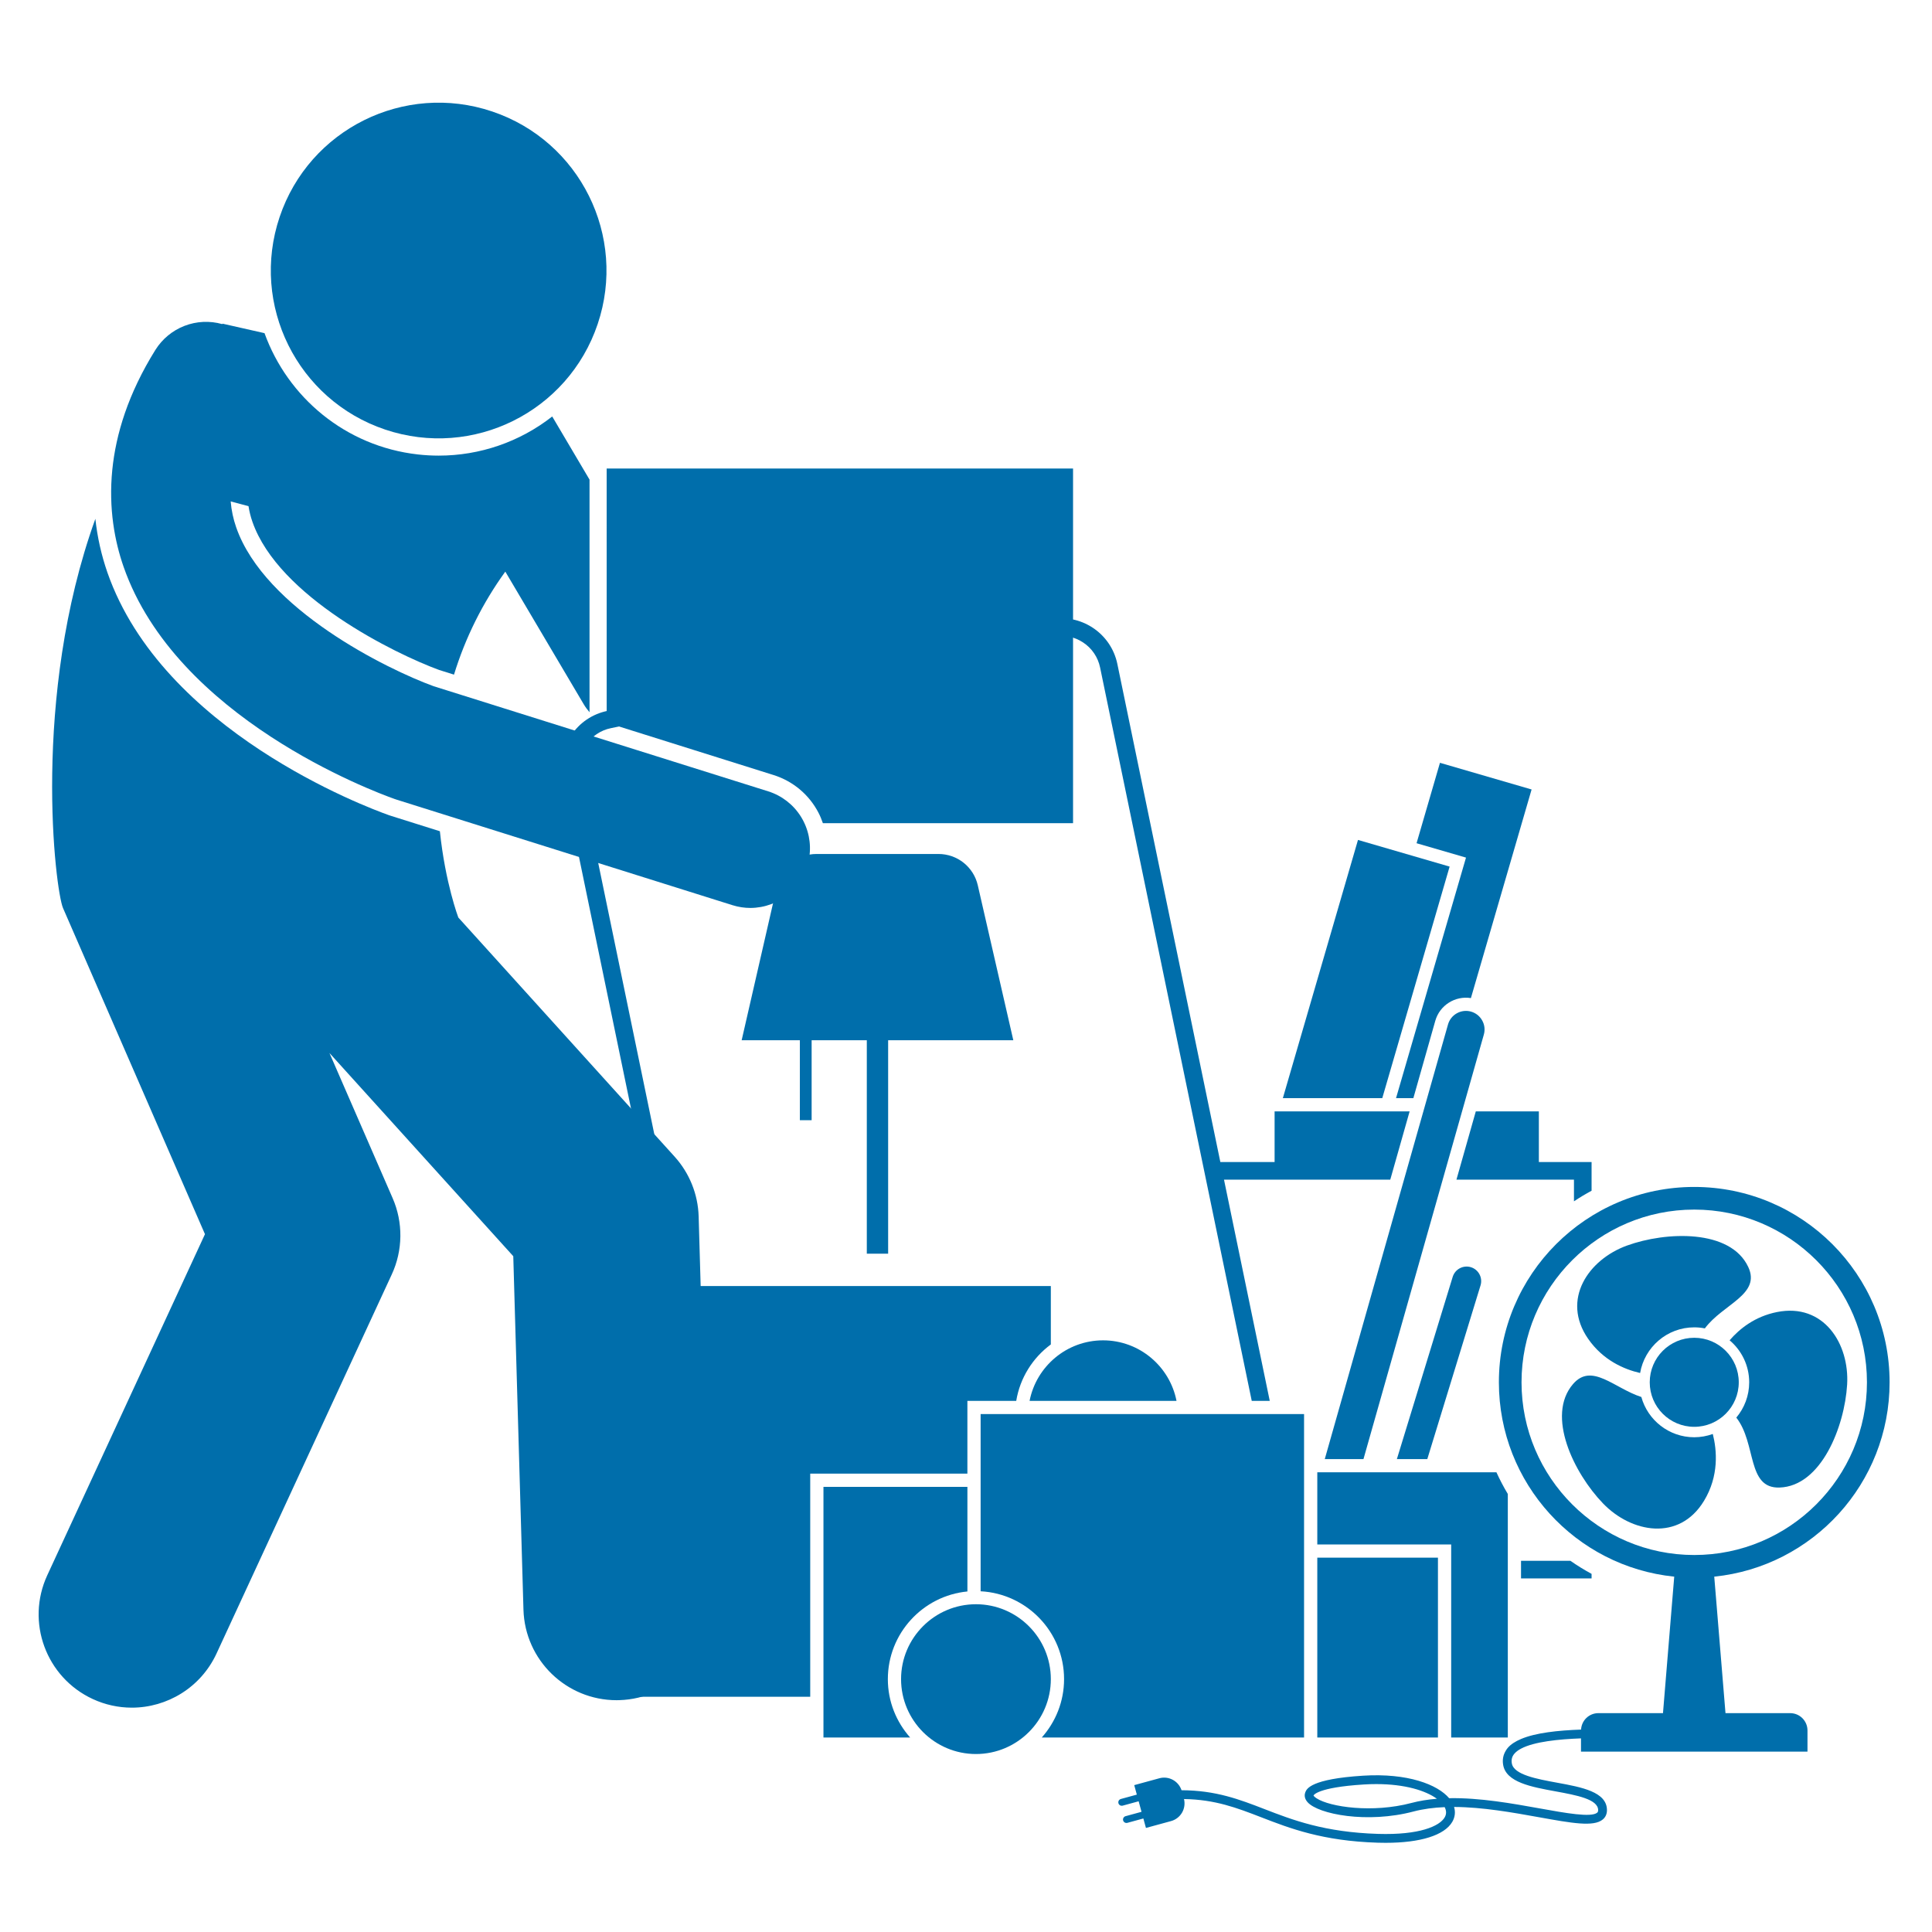
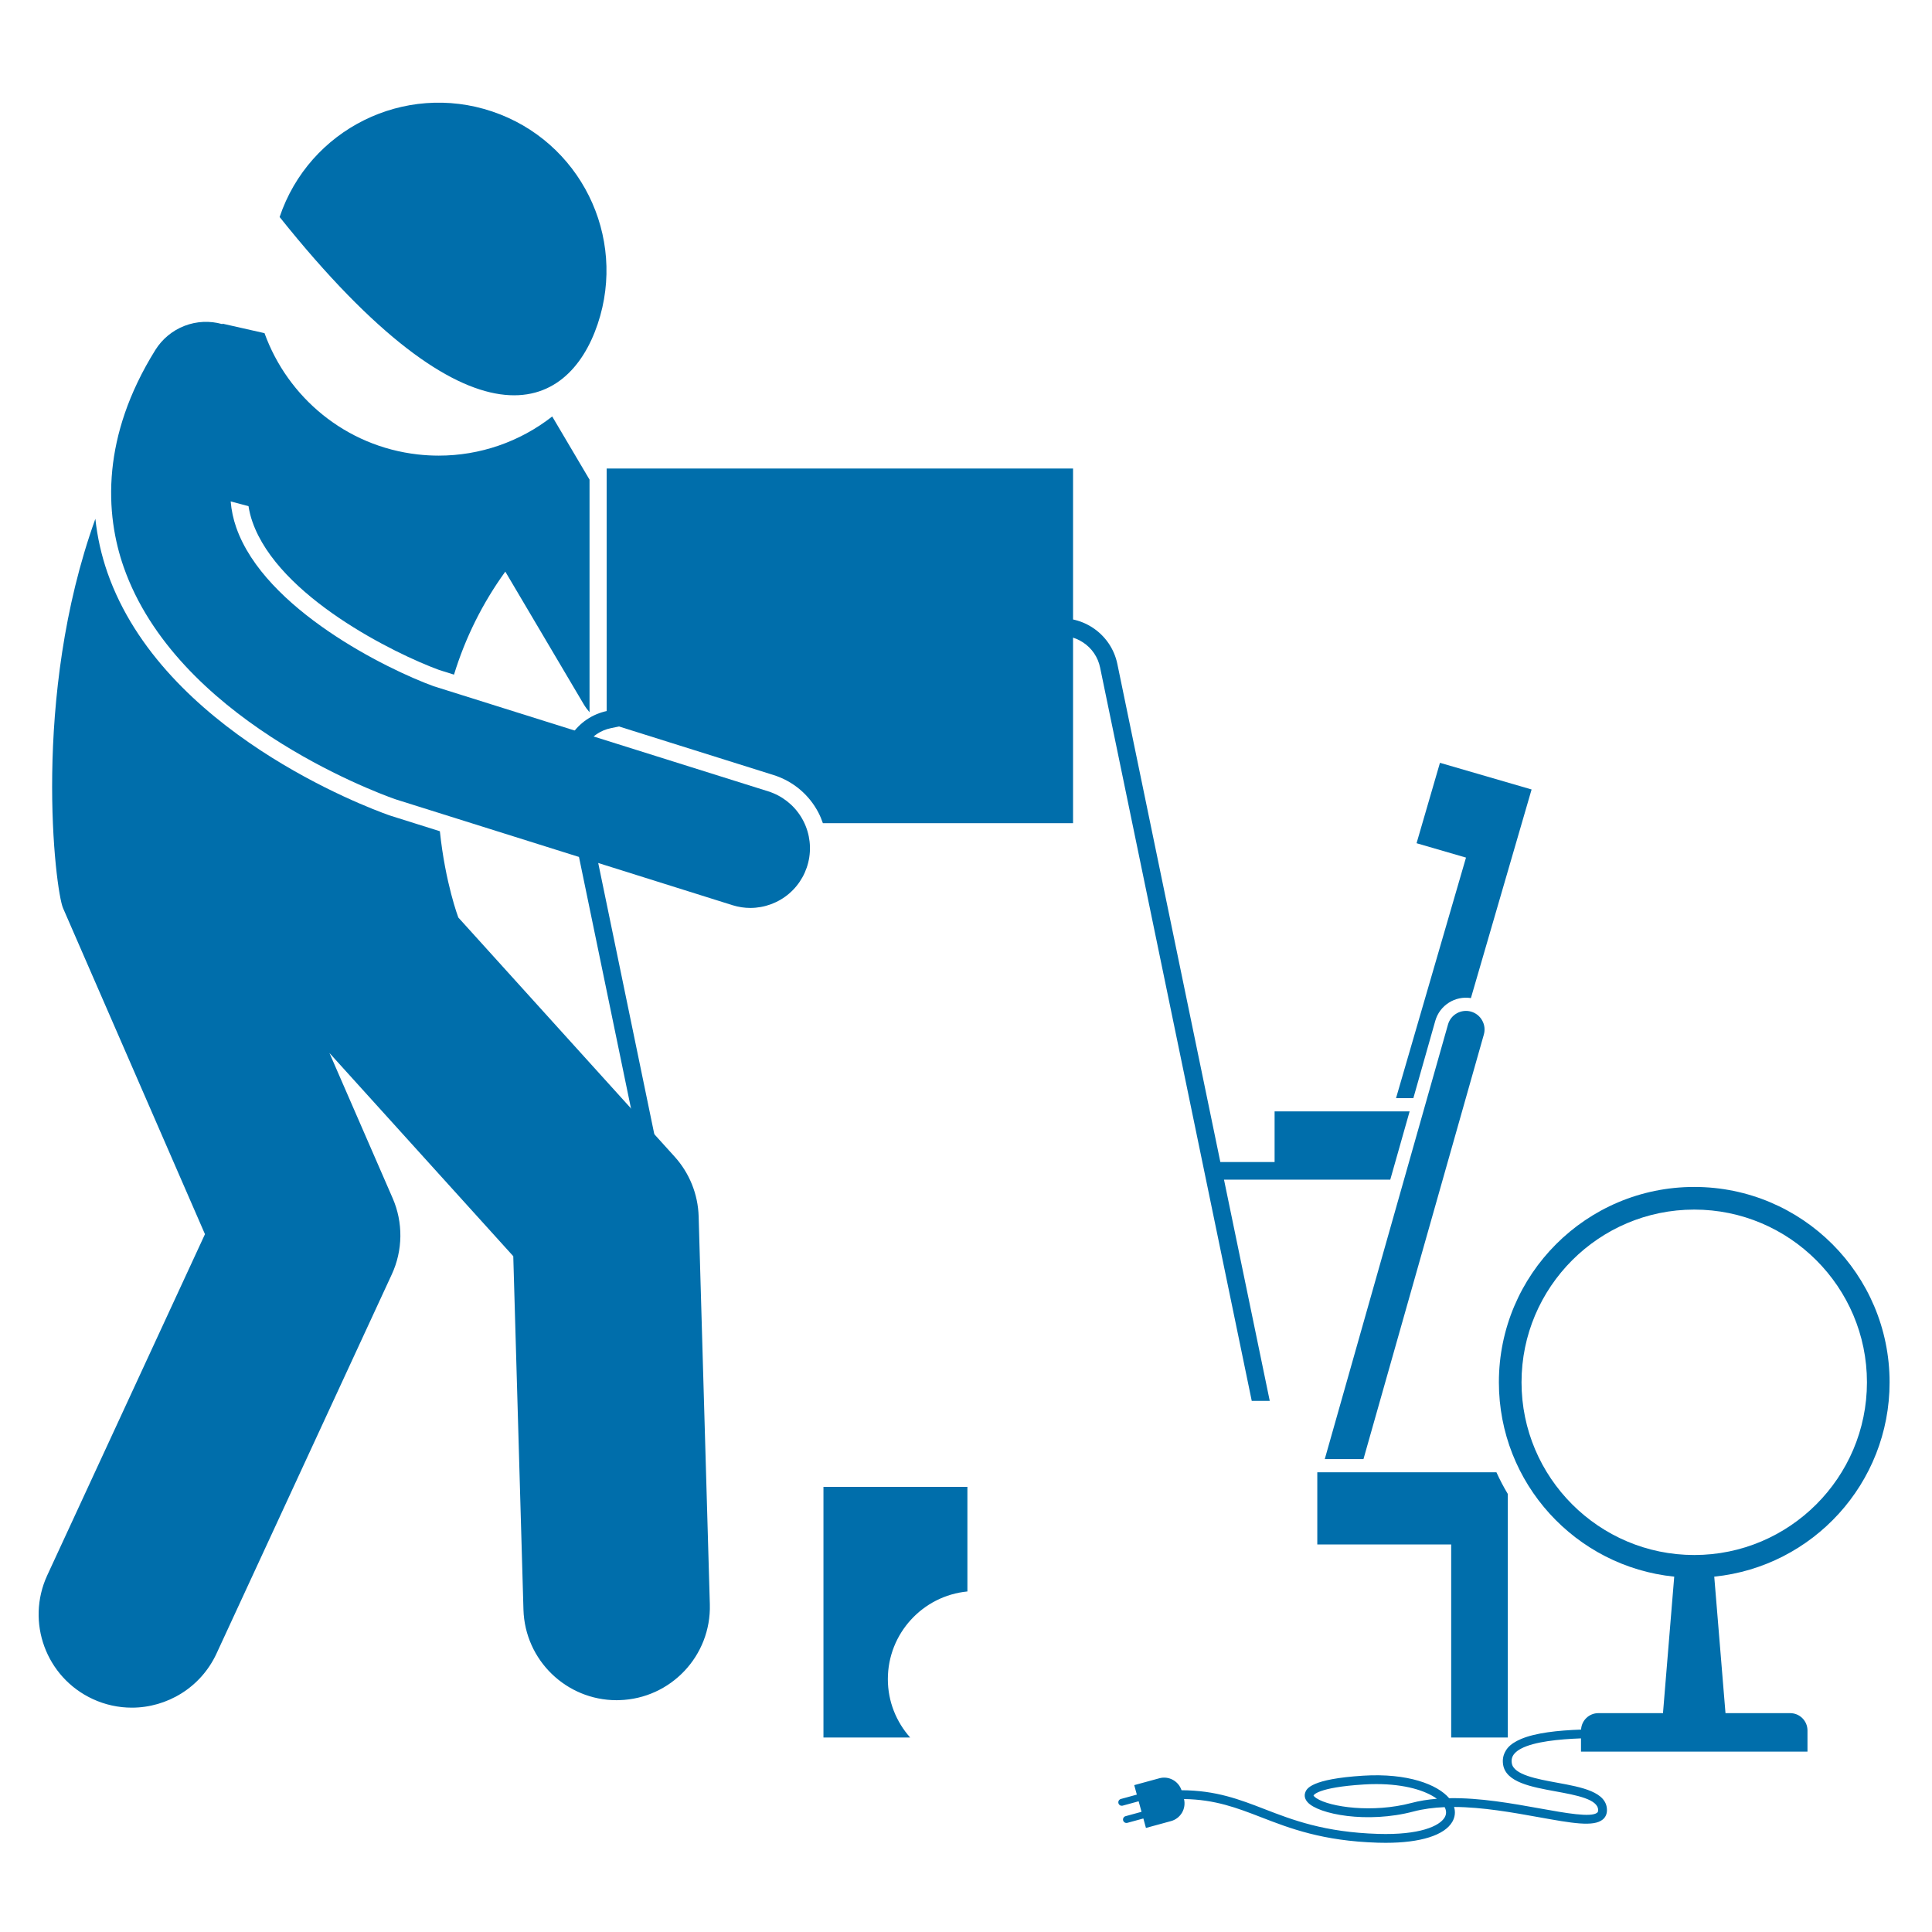
<svg xmlns="http://www.w3.org/2000/svg" width="100" height="100" viewBox="0 0 100 100" fill="none">
  <path d="M20.127 42.192C18.939 41.77 8.425 37.832 5.561 29.637C5.248 28.736 5.038 27.802 4.936 26.854C1.612 36.075 2.863 46.087 3.263 47.004L10.609 63.881L2.446 81.537C1.328 83.957 2.383 86.824 4.802 87.942C5.435 88.236 6.125 88.388 6.823 88.388C8.646 88.388 10.391 87.35 11.207 85.587L20.278 65.964C20.564 65.346 20.715 64.675 20.723 63.994C20.731 63.313 20.594 62.638 20.322 62.014L17.052 54.503L26.567 65.021L27.094 83.315C27.17 85.932 29.315 88.002 31.915 88.002C31.962 88.002 32.01 88.001 32.057 87.999C34.72 87.922 36.818 85.701 36.741 83.037L36.162 62.964C36.129 61.817 35.687 60.718 34.917 59.867L23.723 47.491C23.723 47.491 23.049 45.715 22.768 43.025L20.267 42.238C20.22 42.224 20.174 42.209 20.127 42.192ZM31.402 37.402L40.031 40.113C40.529 40.268 40.992 40.52 41.393 40.855C41.794 41.191 42.123 41.602 42.364 42.066C42.456 42.243 42.529 42.425 42.593 42.609H55.541V24.25H31.401L31.402 37.402Z" fill="#006EAB" />
  <path d="M6.399 29.343C9.127 37.148 19.276 40.948 20.425 41.355C20.46 41.368 20.496 41.38 20.532 41.391L37.913 46.852C38.222 46.949 38.533 46.995 38.84 46.995C39.577 46.993 40.29 46.728 40.849 46.248C41.408 45.767 41.776 45.102 41.888 44.373C42 43.645 41.847 42.9 41.458 42.274C41.068 41.648 40.468 41.182 39.764 40.96L22.444 35.518C20.059 34.651 13.7 31.537 12.225 27.295C12.074 26.862 11.978 26.411 11.94 25.953L12.863 26.199C12.905 26.472 12.972 26.739 13.064 27.004C14.418 30.9 20.482 33.856 22.729 34.677L23.499 34.919C24.085 33.008 24.982 31.206 26.155 29.587L30.21 36.446C30.299 36.597 30.403 36.735 30.514 36.866V24.825L28.593 21.574C28.59 21.568 28.585 21.564 28.582 21.558C26.906 22.871 24.838 23.584 22.709 23.583C22.35 23.583 21.986 23.563 21.627 23.522C17.887 23.101 14.891 20.566 13.691 17.244L11.523 16.754L11.5 16.775C10.857 16.593 10.172 16.626 9.548 16.867C8.925 17.109 8.396 17.546 8.042 18.113C6.63 20.381 5.997 22.475 5.812 24.32C5.612 26.325 5.942 28.035 6.399 29.343Z" fill="#006EAB" />
-   <path d="M30.936 16.772C32.466 12.226 30.021 7.3 25.475 5.77C20.929 4.24 16.003 6.685 14.473 11.232C12.943 15.778 15.388 20.704 19.934 22.234C24.481 23.764 29.406 21.319 30.936 16.772Z" fill="#006EAB" />
+   <path d="M30.936 16.772C32.466 12.226 30.021 7.3 25.475 5.77C20.929 4.24 16.003 6.685 14.473 11.232C24.481 23.764 29.406 21.319 30.936 16.772Z" fill="#006EAB" />
  <path d="M74.29 52.838C74.52 52.027 75.322 51.532 76.134 51.661L79.275 40.863L74.532 39.483L73.321 43.645L75.88 44.389L72.258 56.841H73.155L74.29 52.838Z" fill="#006EAB" />
-   <path d="M70.289 43.475L66.4 56.841H71.546L75.032 44.855L70.289 43.475ZM82.38 81.463C82.001 81.258 81.635 81.032 81.282 80.786H78.728V81.698H82.38V81.463ZM79.651 60.147V57.525H76.387L75.385 61.059H81.468V62.18C81.763 61.983 82.068 61.8 82.38 61.632V60.147H80.335H79.651Z" fill="#006EAB" />
  <path d="M35.35 65.88L30.023 40.117C29.968 39.853 29.965 39.581 30.016 39.316C30.067 39.051 30.17 38.798 30.319 38.573C30.466 38.347 30.657 38.153 30.88 38.001C31.104 37.849 31.355 37.743 31.619 37.69L54.512 32.955C54.777 32.9 55.049 32.897 55.314 32.948C55.58 32.999 55.832 33.102 56.057 33.251C56.283 33.398 56.478 33.589 56.629 33.812C56.781 34.036 56.887 34.287 56.941 34.551L64.79 72.509H65.722L63.354 61.059H71.96L72.962 57.525H65.973V60.147H63.165L57.834 34.367C57.503 32.765 55.93 31.73 54.328 32.062L31.435 36.796C30.659 36.956 29.991 37.409 29.556 38.072C29.121 38.734 28.969 39.526 29.13 40.302L34.419 65.88H35.35ZM68.57 75.522H70.573L76.803 53.55C76.838 53.428 76.848 53.301 76.834 53.175C76.819 53.05 76.779 52.928 76.717 52.818C76.656 52.707 76.573 52.61 76.474 52.531C76.375 52.453 76.261 52.395 76.139 52.36C75.893 52.291 75.63 52.322 75.407 52.447C75.183 52.571 75.019 52.779 74.949 53.025L68.57 75.522Z" fill="#006EAB" />
-   <path d="M41.937 76.275H50.072V72.509H52.6C52.796 71.315 53.457 70.278 54.391 69.588V66.564H33.13V87.825H41.937V76.275ZM75.196 66.076L72.302 75.522H73.877L76.637 66.517C76.691 66.328 76.668 66.124 76.574 65.951C76.48 65.778 76.322 65.648 76.133 65.59C75.944 65.532 75.74 65.551 75.565 65.642C75.39 65.733 75.258 65.888 75.196 66.076ZM53.291 72.509H60.896C60.548 70.726 58.977 69.376 57.094 69.376C55.211 69.376 53.639 70.726 53.291 72.509H53.291Z" fill="#006EAB" />
  <path d="M45.955 86.912C45.955 84.546 47.765 82.597 50.073 82.374V76.959H42.622V89.934H47.11C46.394 89.129 45.955 88.072 45.955 86.912ZM78.044 77.328C77.827 76.965 77.63 76.591 77.455 76.206H68.183V79.941H75.113V89.934H78.044V77.328Z" fill="#006EAB" />
-   <path d="M68.183 80.625H74.428V89.934H68.183V80.625ZM67.498 73.193H50.757V82.364C53.159 82.49 55.076 84.479 55.076 86.912C55.076 88.072 54.637 89.129 53.921 89.934H67.498L67.498 73.193Z" fill="#006EAB" />
-   <path d="M50.515 90.788C52.653 90.788 54.391 89.049 54.391 86.912C54.391 84.774 52.653 83.035 50.515 83.035C48.378 83.035 46.639 84.774 46.639 86.912C46.639 89.049 48.378 90.788 50.515 90.788ZM41.401 57.98H42.01V53.843H44.866V64.891H45.97V53.843H52.449L50.61 45.821C50.505 45.361 50.246 44.95 49.877 44.656C49.508 44.362 49.05 44.202 48.578 44.202H42.258C41.786 44.202 41.328 44.362 40.959 44.656C40.59 44.95 40.331 45.361 40.226 45.821L38.388 53.843H41.401V57.98ZM82.2 69.294C82.973 70.412 84.064 70.875 84.892 71.067C85.122 69.727 86.289 68.703 87.694 68.703C87.882 68.703 88.065 68.722 88.243 68.757C89.18 67.494 91.162 67.007 90.487 65.574C89.564 63.612 86.246 63.734 84.213 64.47C82.219 65.192 80.794 67.261 82.2 69.294ZM88.654 74.222C88.347 74.334 88.022 74.391 87.694 74.392C86.388 74.392 85.288 73.508 84.955 72.308C83.55 71.854 82.39 70.512 81.421 71.637C80.006 73.279 81.469 76.259 82.971 77.816C84.442 79.343 86.913 79.8 88.197 77.687C88.987 76.387 88.865 75.055 88.654 74.222ZM89.525 69.374C90.144 69.896 90.538 70.676 90.538 71.548C90.538 72.243 90.287 72.88 89.871 73.375C90.924 74.715 90.403 77.051 92.108 76.995C94.274 76.925 95.476 73.83 95.607 71.671C95.734 69.554 94.398 67.427 91.973 67.912C90.838 68.14 90.045 68.769 89.524 69.374H89.525Z" fill="#006EAB" />
-   <path d="M87.694 73.852C88.966 73.852 89.998 72.82 89.998 71.548C89.998 70.275 88.966 69.243 87.694 69.243C86.421 69.243 85.39 70.275 85.39 71.548C85.39 72.82 86.421 73.852 87.694 73.852Z" fill="#006EAB" />
  <path d="M83.176 93.694C83.176 92.745 81.864 92.504 80.595 92.272C79.543 92.079 78.35 91.86 78.252 91.271C78.219 91.075 78.261 90.916 78.383 90.772C78.429 90.717 78.487 90.666 78.552 90.618C78.605 90.58 78.664 90.544 78.728 90.51C79.409 90.147 80.682 90.021 81.832 89.978V90.664H93.555V89.569C93.555 89.451 93.532 89.335 93.487 89.226C93.442 89.117 93.376 89.018 93.293 88.935C93.209 88.851 93.111 88.785 93.002 88.74C92.893 88.695 92.776 88.672 92.658 88.672H89.311L88.823 82.743L88.729 81.607C93.827 81.088 97.805 76.782 97.805 71.547C97.805 65.963 93.278 61.436 87.693 61.436C82.109 61.436 77.582 65.963 77.582 71.547C77.582 76.782 81.56 81.088 86.658 81.607L86.564 82.743L86.076 88.672H82.729C82.499 88.672 82.279 88.761 82.113 88.919C81.947 89.077 81.848 89.293 81.836 89.523C80.624 89.566 79.487 89.689 78.728 90.01C78.436 90.134 78.196 90.286 78.035 90.477C77.997 90.522 77.967 90.57 77.938 90.618C77.806 90.834 77.757 91.077 77.802 91.346C77.952 92.251 79.254 92.49 80.513 92.72C81.598 92.919 82.72 93.125 82.72 93.694C82.72 93.771 82.695 93.803 82.668 93.825C82.359 94.083 81.023 93.842 79.73 93.609C78.288 93.35 76.6 93.044 75.007 93.074C74.408 92.367 72.864 91.765 70.555 91.909C67.85 92.079 67.638 92.589 67.567 92.756C67.526 92.857 67.484 93.058 67.674 93.275C68.227 93.91 70.776 94.395 73.163 93.763C73.671 93.629 74.213 93.56 74.775 93.537C74.872 93.722 74.873 93.9 74.777 94.066C74.514 94.523 73.467 94.988 71.33 94.922C68.547 94.837 66.9 94.2 65.446 93.637C64.161 93.14 62.935 92.668 61.156 92.662C60.998 92.186 60.496 91.909 60.007 92.043L58.708 92.398L58.842 92.889L58.015 93.115C57.97 93.128 57.931 93.158 57.907 93.199C57.884 93.24 57.878 93.289 57.89 93.335C57.903 93.38 57.933 93.419 57.974 93.443C58.015 93.466 58.064 93.472 58.11 93.46L58.936 93.234L59.085 93.779L58.259 94.005C58.213 94.017 58.174 94.048 58.151 94.089C58.127 94.13 58.121 94.179 58.133 94.225C58.146 94.27 58.176 94.309 58.217 94.333C58.259 94.356 58.307 94.363 58.353 94.35L59.18 94.124L59.314 94.614L60.613 94.259C60.851 94.194 61.054 94.038 61.18 93.825C61.305 93.612 61.342 93.358 61.284 93.118C62.901 93.144 64.02 93.575 65.281 94.062C66.769 94.638 68.455 95.29 71.315 95.378C71.453 95.382 71.588 95.384 71.72 95.384C73.521 95.384 74.769 94.994 75.173 94.294C75.311 94.053 75.341 93.789 75.263 93.528C76.739 93.534 78.304 93.816 79.649 94.058C81.359 94.366 82.489 94.57 82.96 94.175C83.102 94.058 83.176 93.891 83.176 93.694L83.176 93.694ZM78.754 71.547C78.754 66.619 82.765 62.608 87.694 62.608C92.622 62.608 96.633 66.619 96.633 71.547C96.633 76.476 92.622 80.487 87.694 80.487C82.765 80.487 78.754 76.476 78.754 71.547ZM73.047 93.323C71.051 93.851 68.845 93.537 68.142 93.078C68.023 93.001 67.99 92.944 67.988 92.933C67.989 92.929 68.164 92.516 70.584 92.365C70.809 92.35 71.027 92.344 71.236 92.344C72.723 92.344 73.798 92.683 74.373 93.104C73.916 93.141 73.471 93.21 73.047 93.323Z" fill="#006EAB" />
</svg>